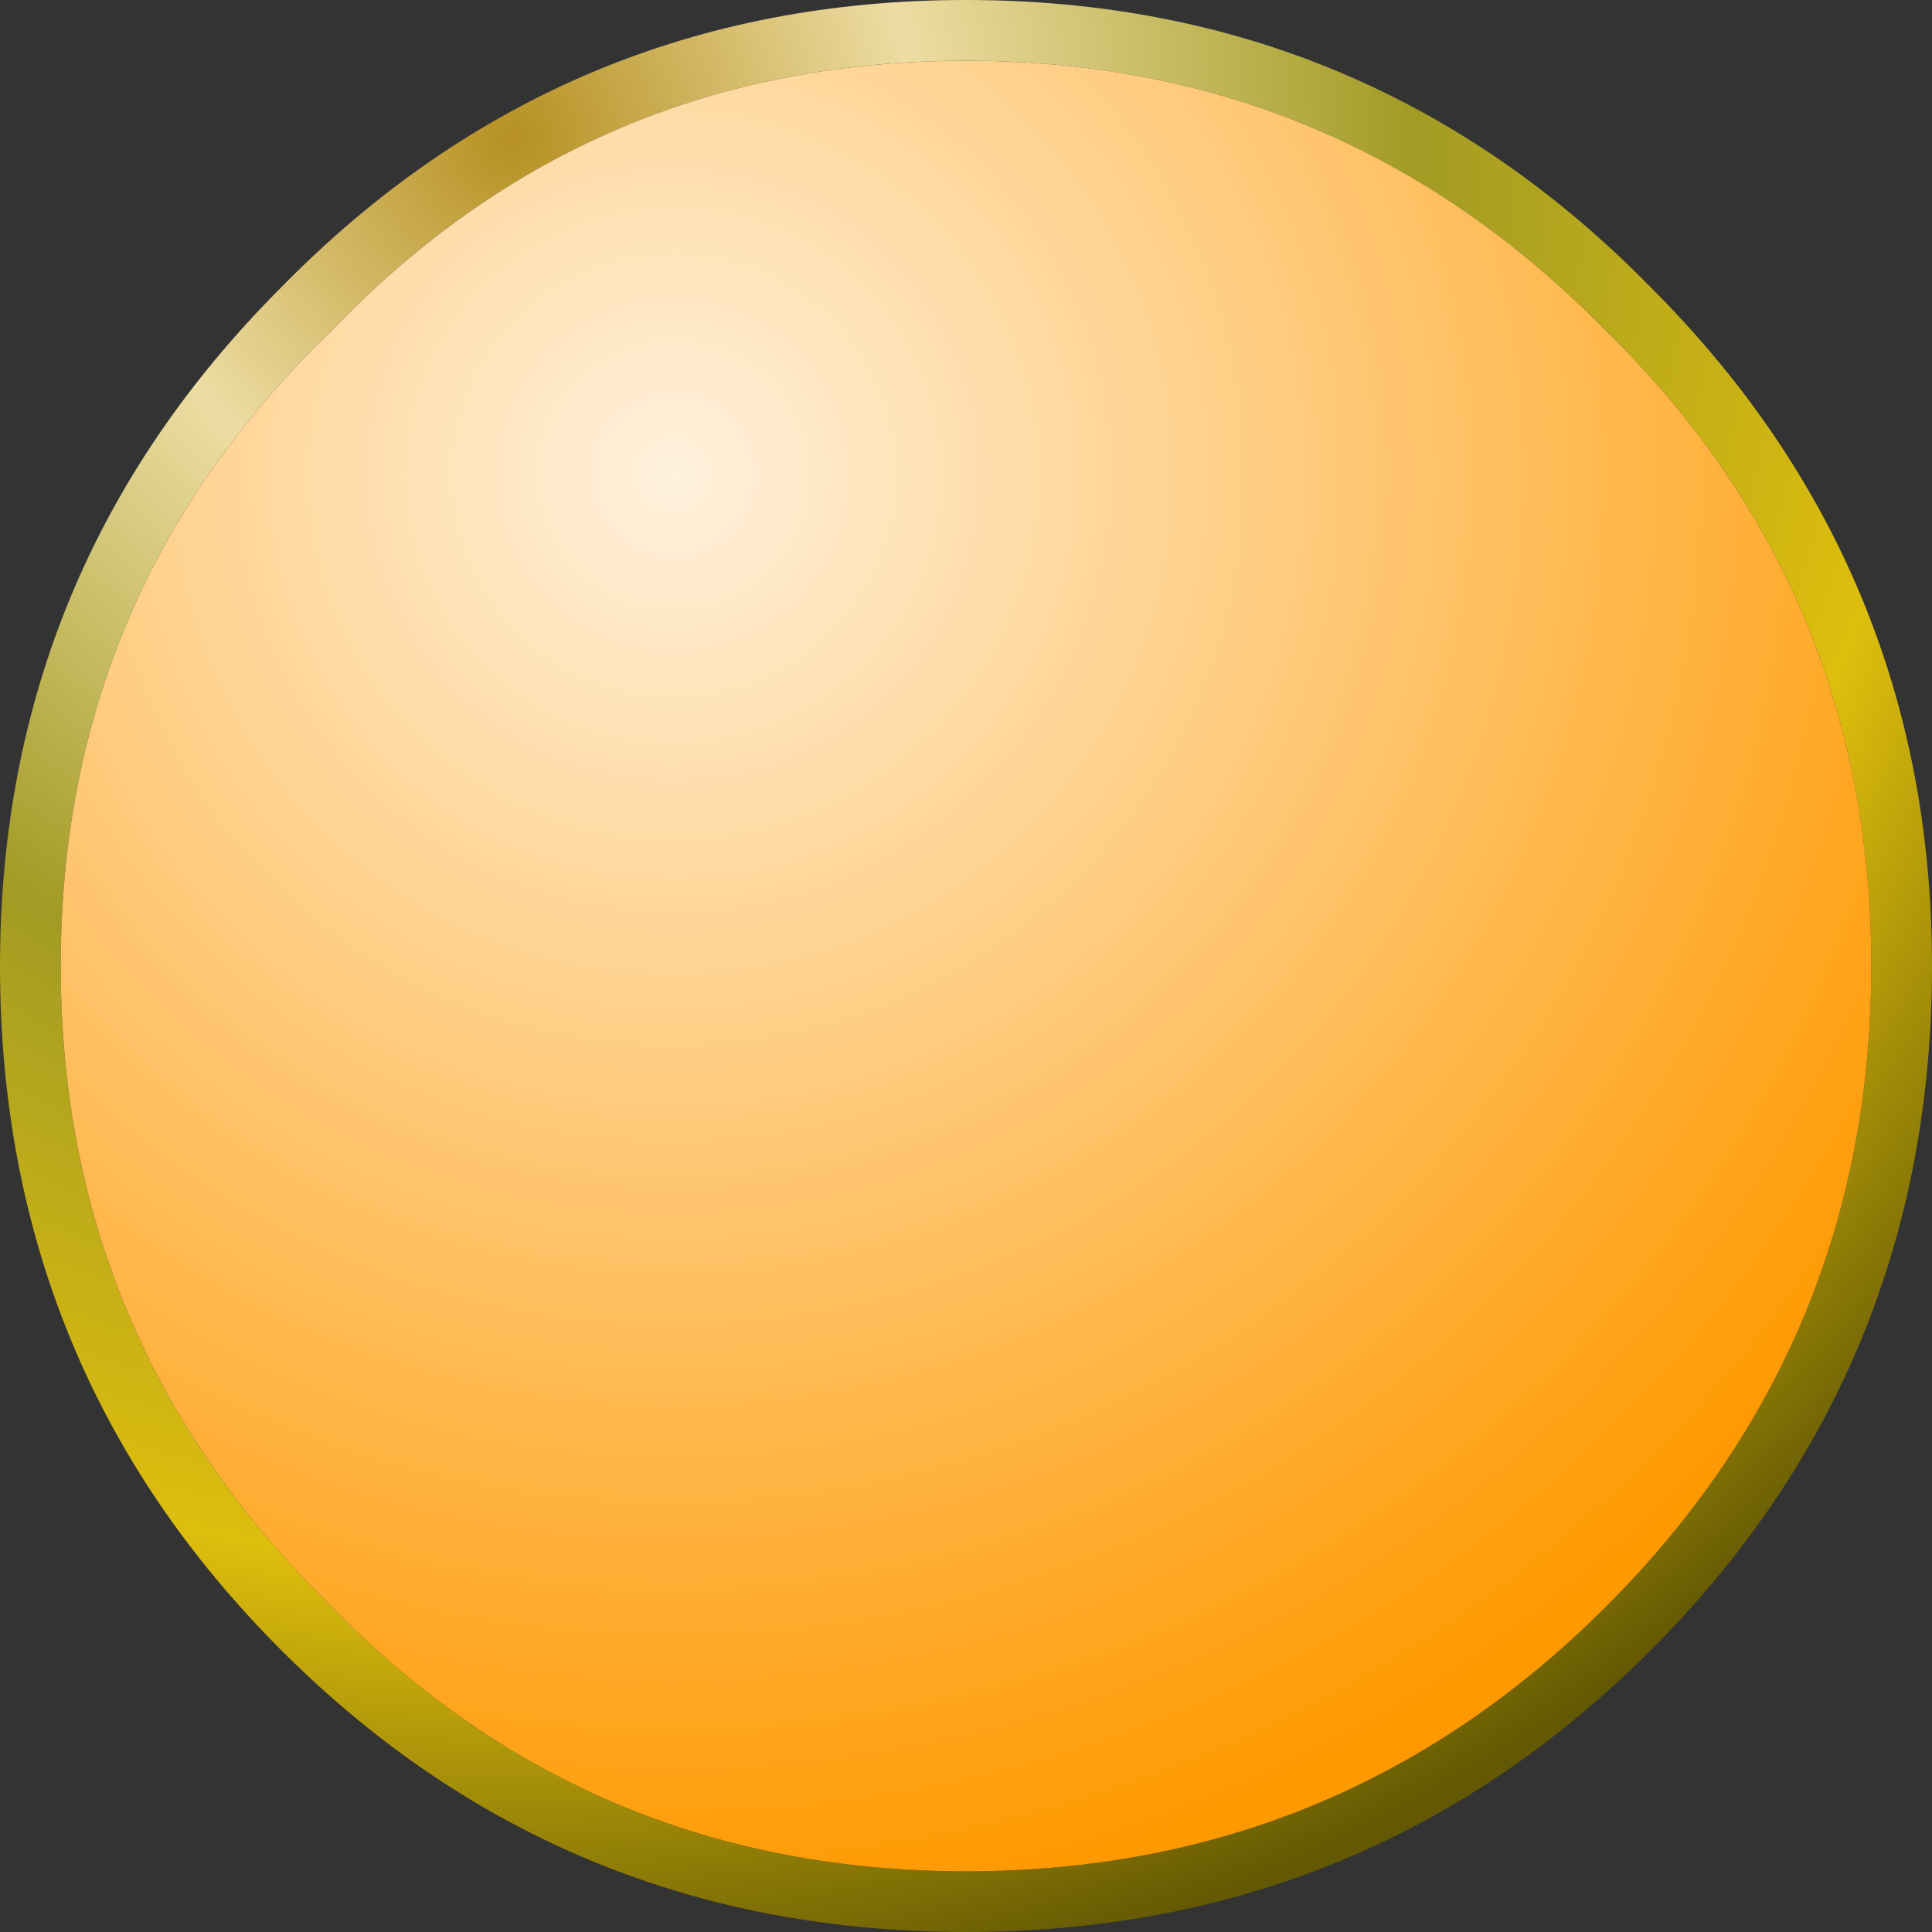
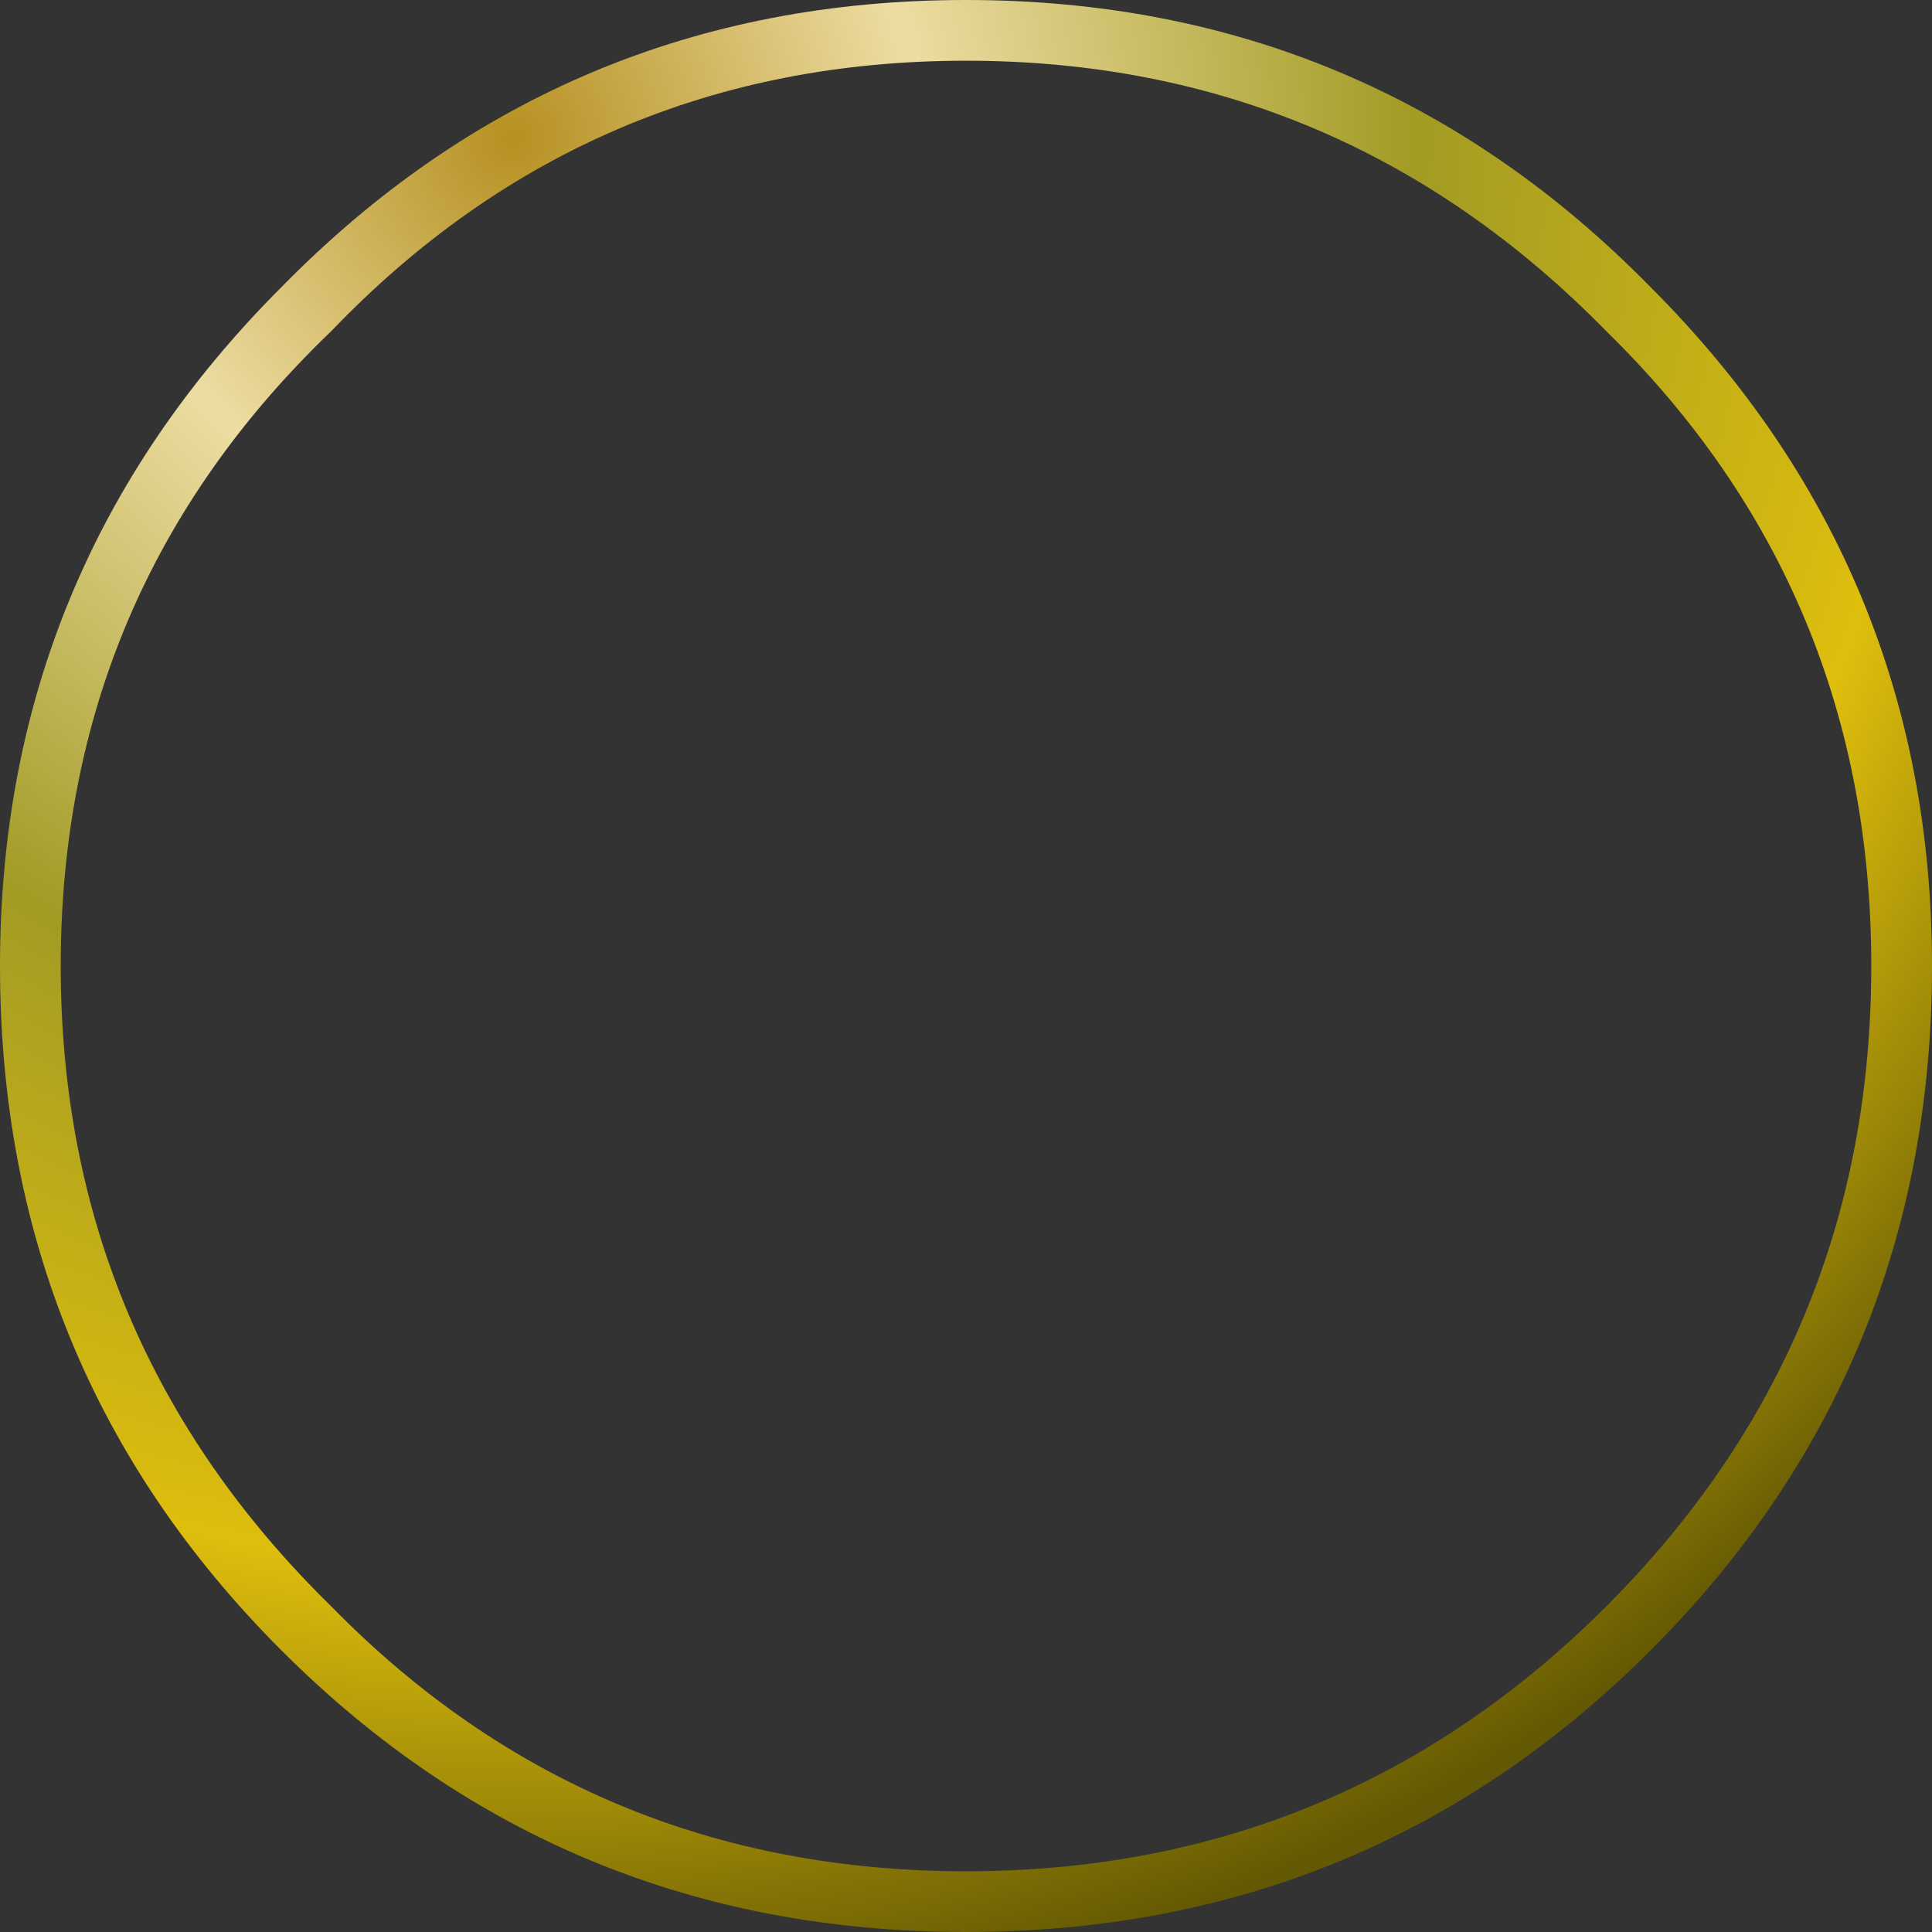
<svg xmlns="http://www.w3.org/2000/svg" height="17.5px" width="17.5px">
  <rect width="100%" height="100%" fill="#333333" stroke="none" />
  <g transform="matrix(1.0, 0.0, 0.0, 1.0, 8.75, 8.75)">
    <path d="M6.2 -6.15 Q8.75 -3.6 8.75 0.0 8.75 3.65 6.2 6.2 3.65 8.75 0.0 8.75 -3.65 8.75 -6.2 6.2 -8.75 3.65 -8.75 0.0 -8.75 -3.6 -6.2 -6.15 -3.65 -8.75 0.0 -8.75 3.65 -8.75 6.2 -6.15 M5.8 -5.75 Q3.4 -8.2 0.0 -8.2 -3.4 -8.2 -5.75 -5.75 -8.2 -3.4 -8.2 0.0 -8.2 3.4 -5.75 5.8 -3.4 8.2 0.0 8.2 3.4 8.2 5.8 5.8 8.2 3.4 8.2 0.0 8.2 -3.4 5.8 -5.75" fill="url(#gradient0)" fill-rule="evenodd" stroke="none" />
-     <path d="M5.8 -5.75 Q8.2 -3.4 8.2 0.0 8.2 3.4 5.8 5.8 3.4 8.2 0.0 8.2 -3.4 8.2 -5.75 5.8 -8.2 3.4 -8.2 0.0 -8.2 -3.4 -5.75 -5.75 -3.4 -8.2 0.0 -8.2 3.4 -8.2 5.8 -5.75" fill="url(#gradient1)" fill-rule="evenodd" stroke="none" />
  </g>
  <defs>
    <radialGradient cx="0" cy="0" gradientTransform="matrix(0.021, 0.0, 0.0, 0.021, -4.1, -7.5)" gradientUnits="userSpaceOnUse" id="gradient0" r="819.2" spreadMethod="pad">
      <stop offset="0.0" stop-color="#b69021" />
      <stop offset="0.212" stop-color="#eddda3" />
      <stop offset="0.475" stop-color="#a29b24" />
      <stop offset="0.753" stop-color="#debe0d" />
      <stop offset="1.0" stop-color="#635803" />
    </radialGradient>
    <radialGradient cx="0" cy="0" gradientTransform="matrix(0.016, 0.0, 0.0, 0.016, -2.65, -4.45)" gradientUnits="userSpaceOnUse" id="gradient1" r="819.2" spreadMethod="pad">
      <stop offset="0.0" stop-color="#fff1dd" />
      <stop offset="1.0" stop-color="#ff9900" />
    </radialGradient>
  </defs>
</svg>